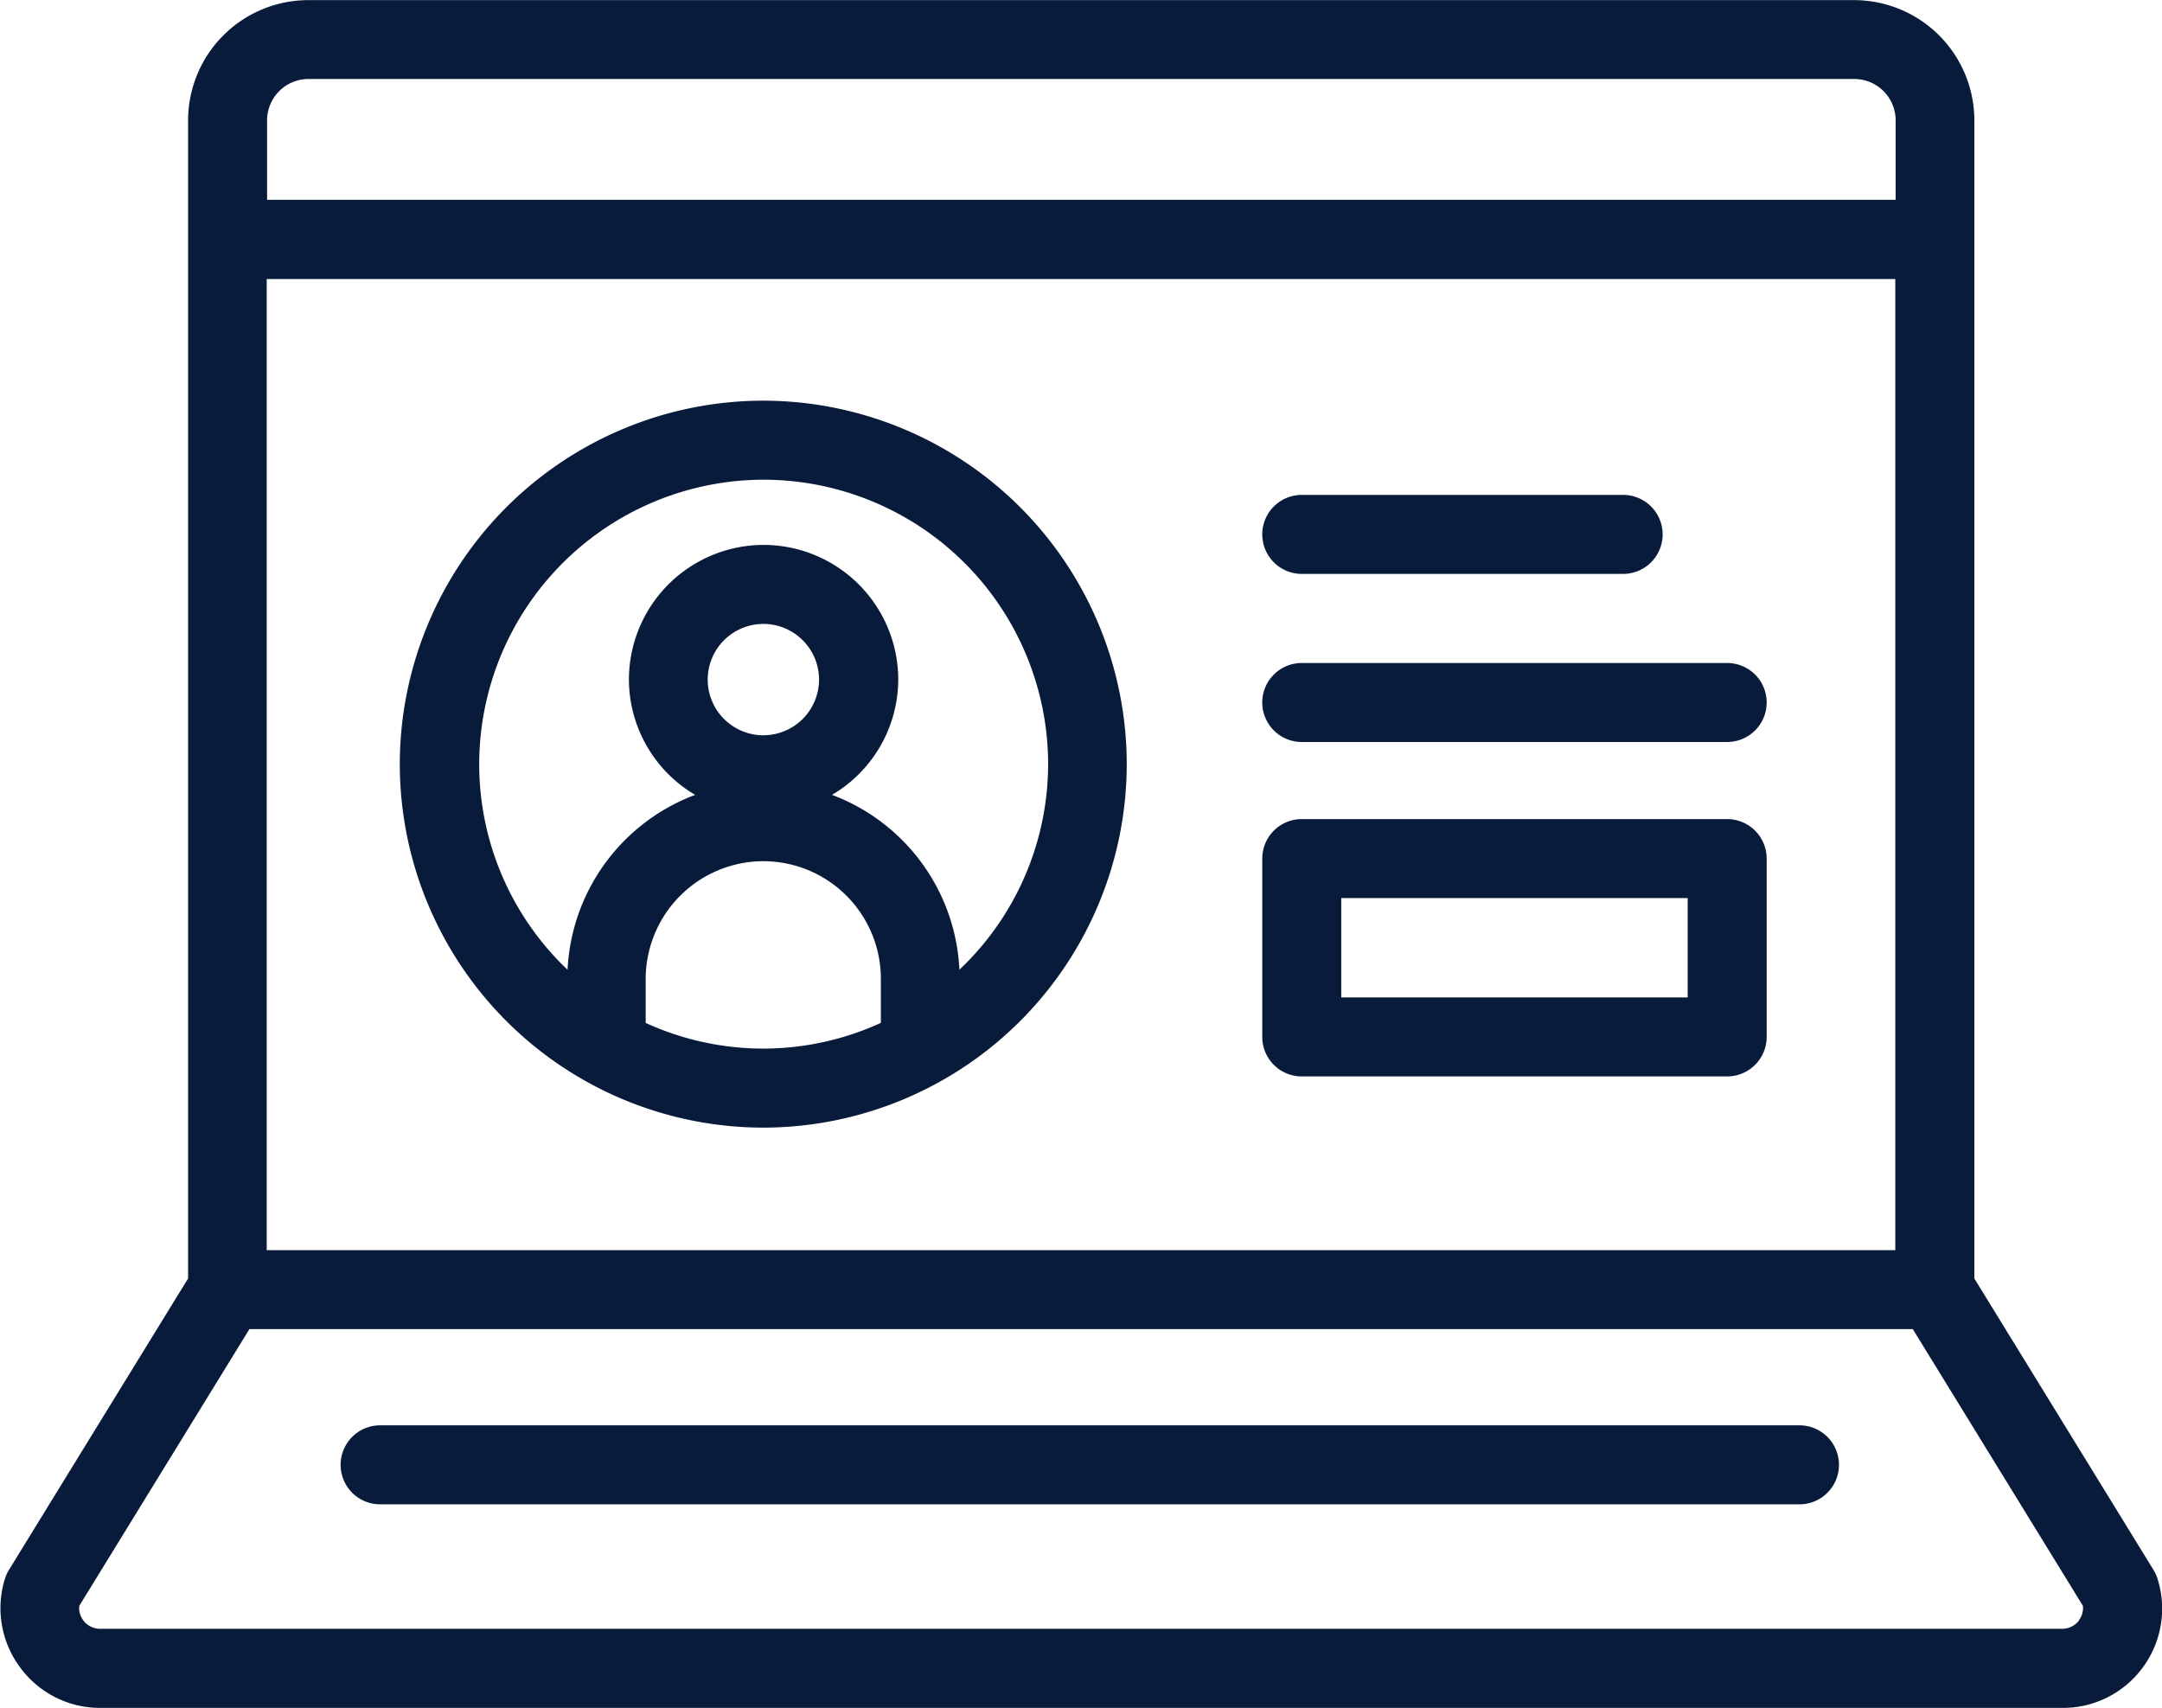
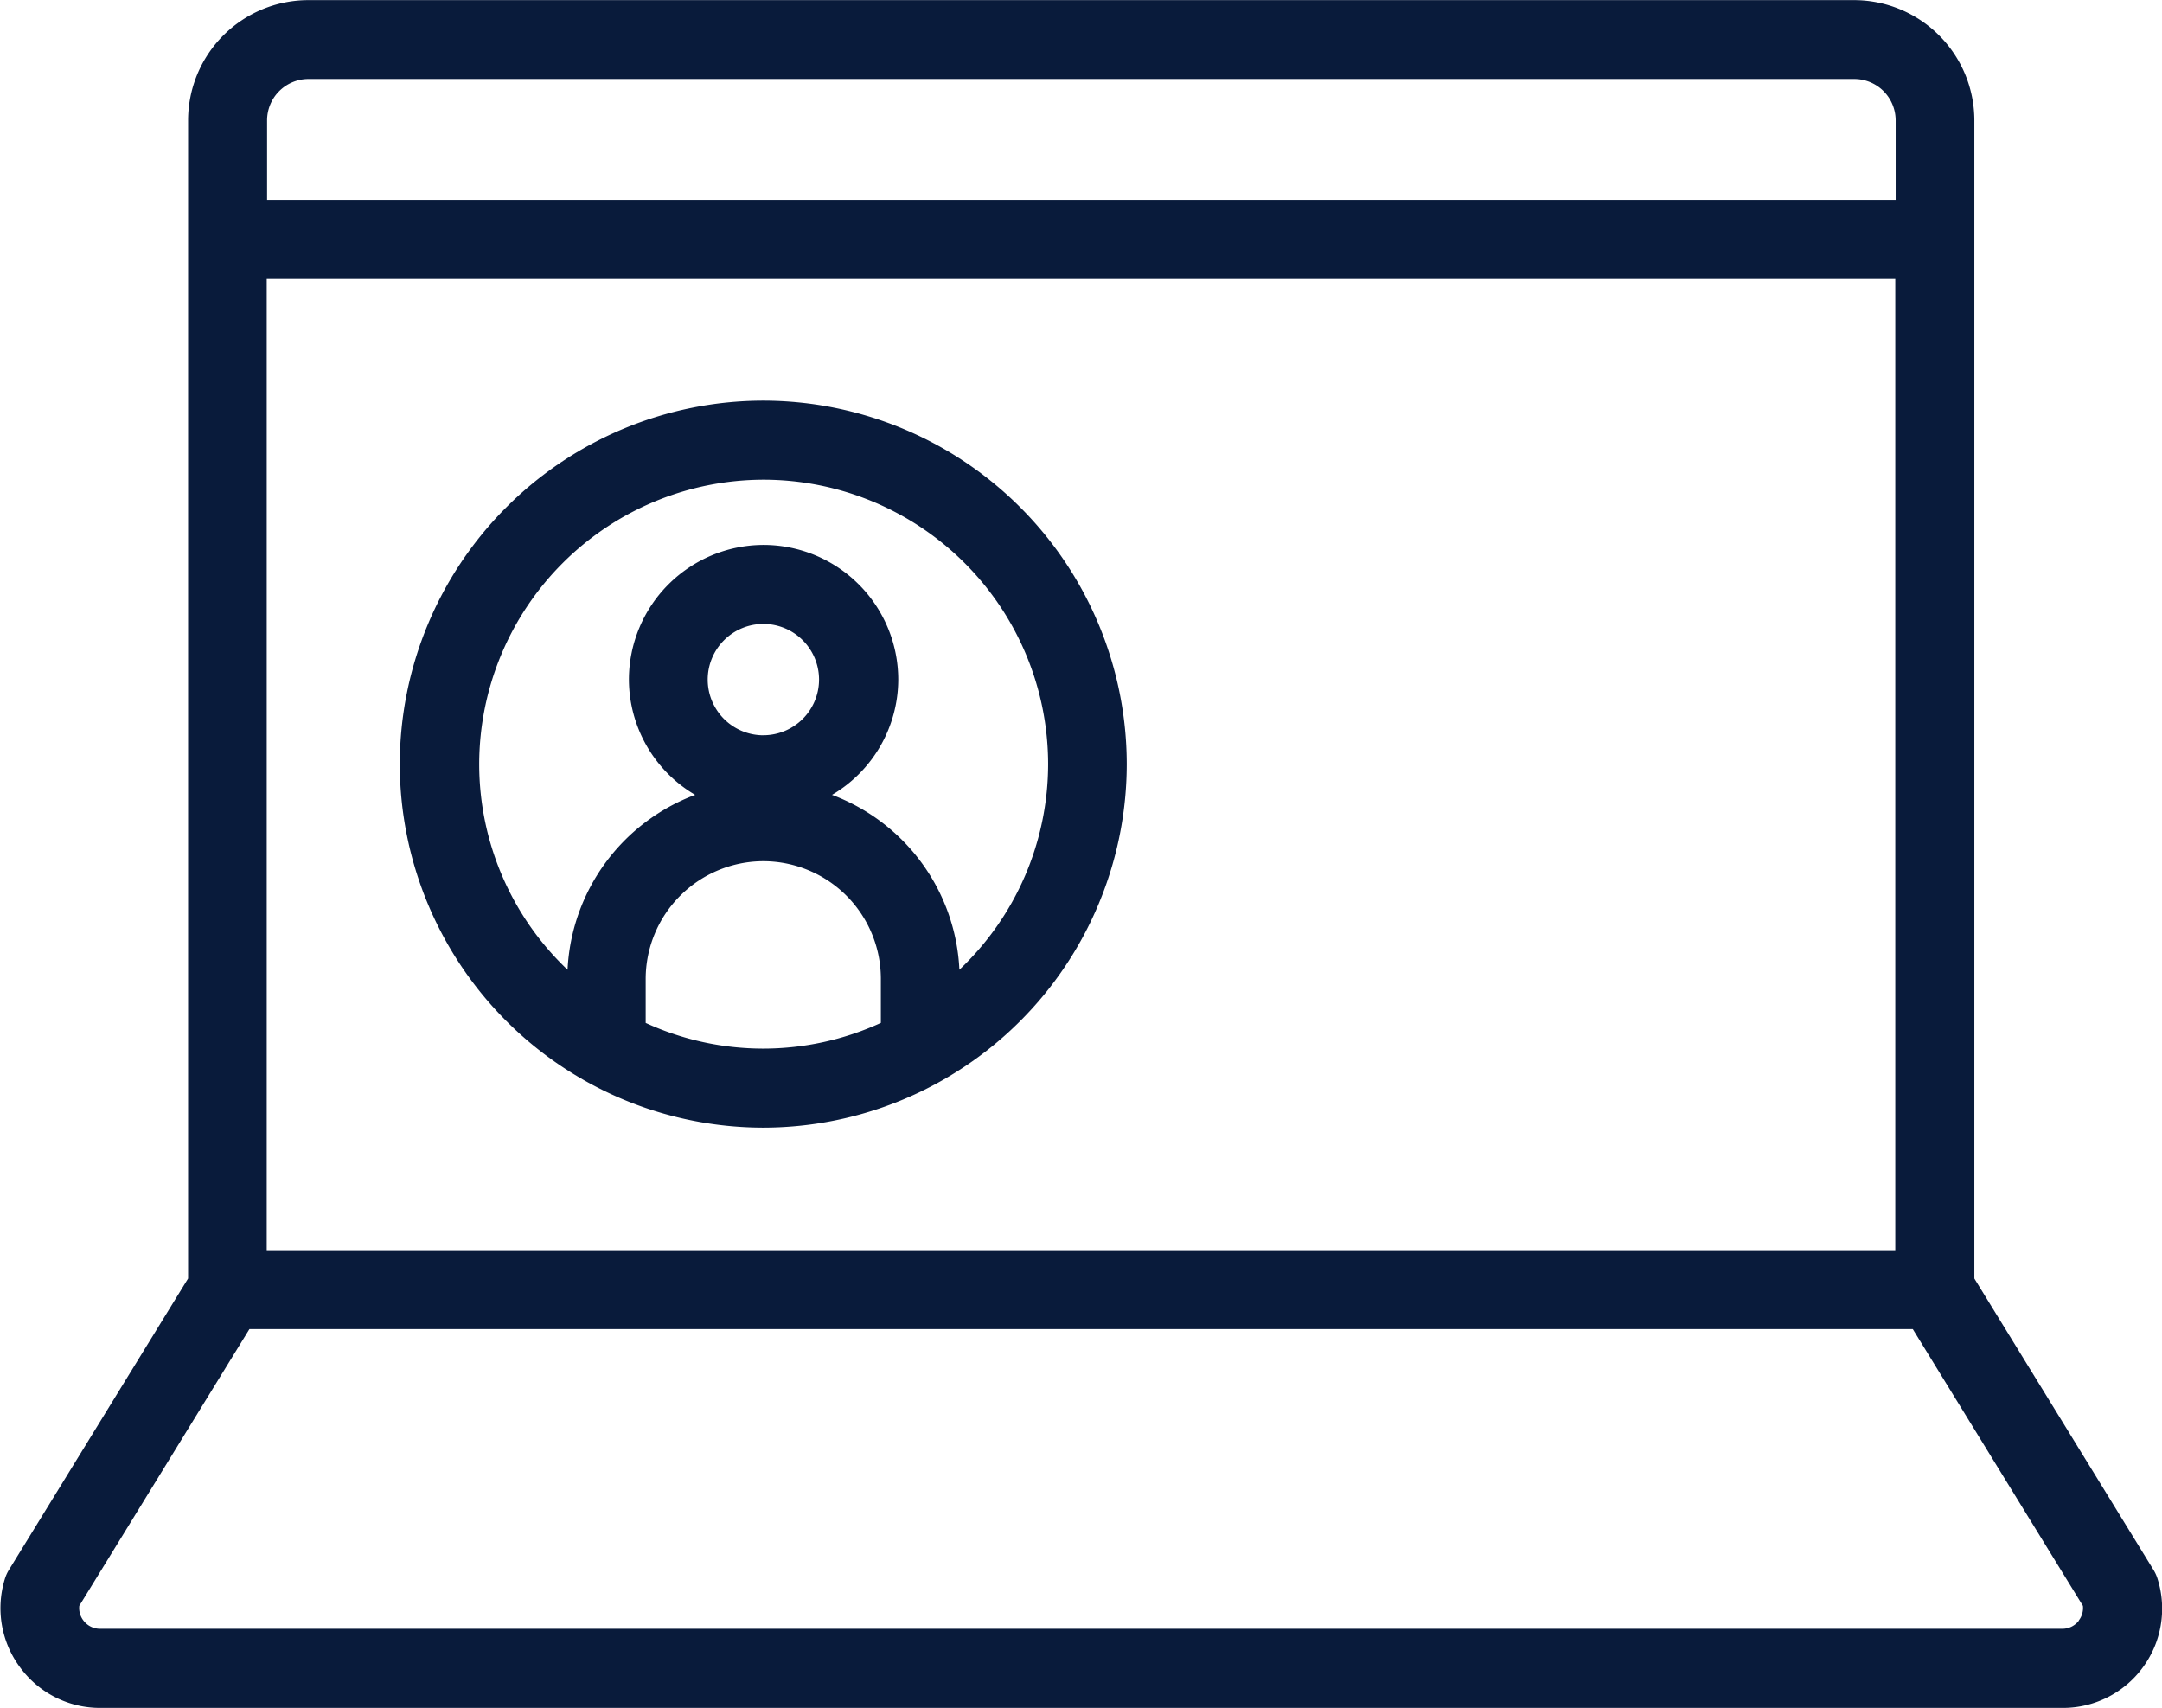
<svg xmlns="http://www.w3.org/2000/svg" width="52.218" height="41.252" viewBox="0 0 52.218 41.252">
  <g id="Group_96" data-name="Group 96" transform="translate(-4185 23527)">
    <path id="Path_30" data-name="Path 30" d="M-725.853,77.322a.947.947,0,0,0-.1-.227l-4.329-7.042V42.077a2.907,2.907,0,0,0-2.9-2.9h-37.343a2.907,2.907,0,0,0-2.9,2.9V70.052l-4.329,7.042a.919.919,0,0,0-.1.227,2.393,2.393,0,0,0,.377,2.132,2.392,2.392,0,0,0,1.936.971h47.387a2.392,2.392,0,0,0,1.936-.971A2.393,2.393,0,0,0-725.853,77.322Zm-45.673-31.409h39.334V69.368h-39.334Zm1-4.831h37.343a1,1,0,0,1,1,.995V44h-39.334V42.077A1,1,0,0,1-770.531,41.082Zm42.77,37.231a.5.5,0,0,1-.405.2h-47.387a.5.5,0,0,1-.405-.2.493.493,0,0,1-.1-.354l4.109-6.684h40.175l4.109,6.684A.492.492,0,0,1-727.761,78.313Z" transform="translate(4962.968 -23566.174)" fill="#091b3b" />
-     <path id="Path_31" data-name="Path 31" d="M-729.8,93.294h-34.281a.954.954,0,0,0-.954.954.954.954,0,0,0,.954.954H-729.8a.954.954,0,0,0,.954-.954A.954.954,0,0,0-729.8,93.294Z" transform="translate(4958.262 -23585.869)" fill="#091b3b" />
-     <path id="Path_32" data-name="Path 32" d="M-718.811,64.349h-10.275a.954.954,0,0,0-.954.954.954.954,0,0,0,.954.954h10.275a.955.955,0,0,0,.954-.954A.955.955,0,0,0-718.811,64.349Z" transform="translate(4945.527 -23575.336)" fill="#091b3b" />
-     <path id="Path_33" data-name="Path 33" d="M-729.086,59.875h7.762a.954.954,0,0,0,.954-.954.954.954,0,0,0-.954-.954h-7.762a.954.954,0,0,0-.954.954A.954.954,0,0,0-729.086,59.875Z" transform="translate(4945.527 -23573.014)" fill="#091b3b" />
    <path id="Path_34" data-name="Path 34" d="M-754.009,54.388a8.789,8.789,0,0,0-8.779,8.779,8.789,8.789,0,0,0,8.779,8.779,8.789,8.789,0,0,0,8.779-8.779A8.789,8.789,0,0,0-754.009,54.388Zm-2.84,15.029V68.35a2.847,2.847,0,0,1,2.843-2.839,2.841,2.841,0,0,1,2.837,2.838v1.067a6.828,6.828,0,0,1-2.84.621A6.831,6.831,0,0,1-756.849,69.417Zm2.843-6.947a1.346,1.346,0,0,1-1.345-1.345,1.346,1.346,0,0,1,1.345-1.345,1.346,1.346,0,0,1,1.344,1.345A1.346,1.346,0,0,1-754.006,62.469Zm4.734,5.663a4.747,4.747,0,0,0-3.077-4.224,3.243,3.243,0,0,0,1.6-2.784,3.256,3.256,0,0,0-3.252-3.253,3.257,3.257,0,0,0-3.253,3.253,3.243,3.243,0,0,0,1.6,2.784,4.755,4.755,0,0,0-3.082,4.224,6.848,6.848,0,0,1-2.134-4.965,6.879,6.879,0,0,1,6.871-6.871,6.878,6.878,0,0,1,6.87,6.871A6.846,6.846,0,0,1-749.272,68.132Z" transform="translate(4957.444 -23571.711)" fill="#091b3b" />
-     <path id="Path_35" data-name="Path 35" d="M-718.811,70.273h-10.275a.954.954,0,0,0-.954.954v4.307a.954.954,0,0,0,.954.954h10.275a.955.955,0,0,0,.954-.954V71.227A.955.955,0,0,0-718.811,70.273Zm-.954,4.307h-8.367v-2.4h8.367Z" transform="translate(4945.527 -23577.49)" fill="#091b3b" />
  </g>
</svg>